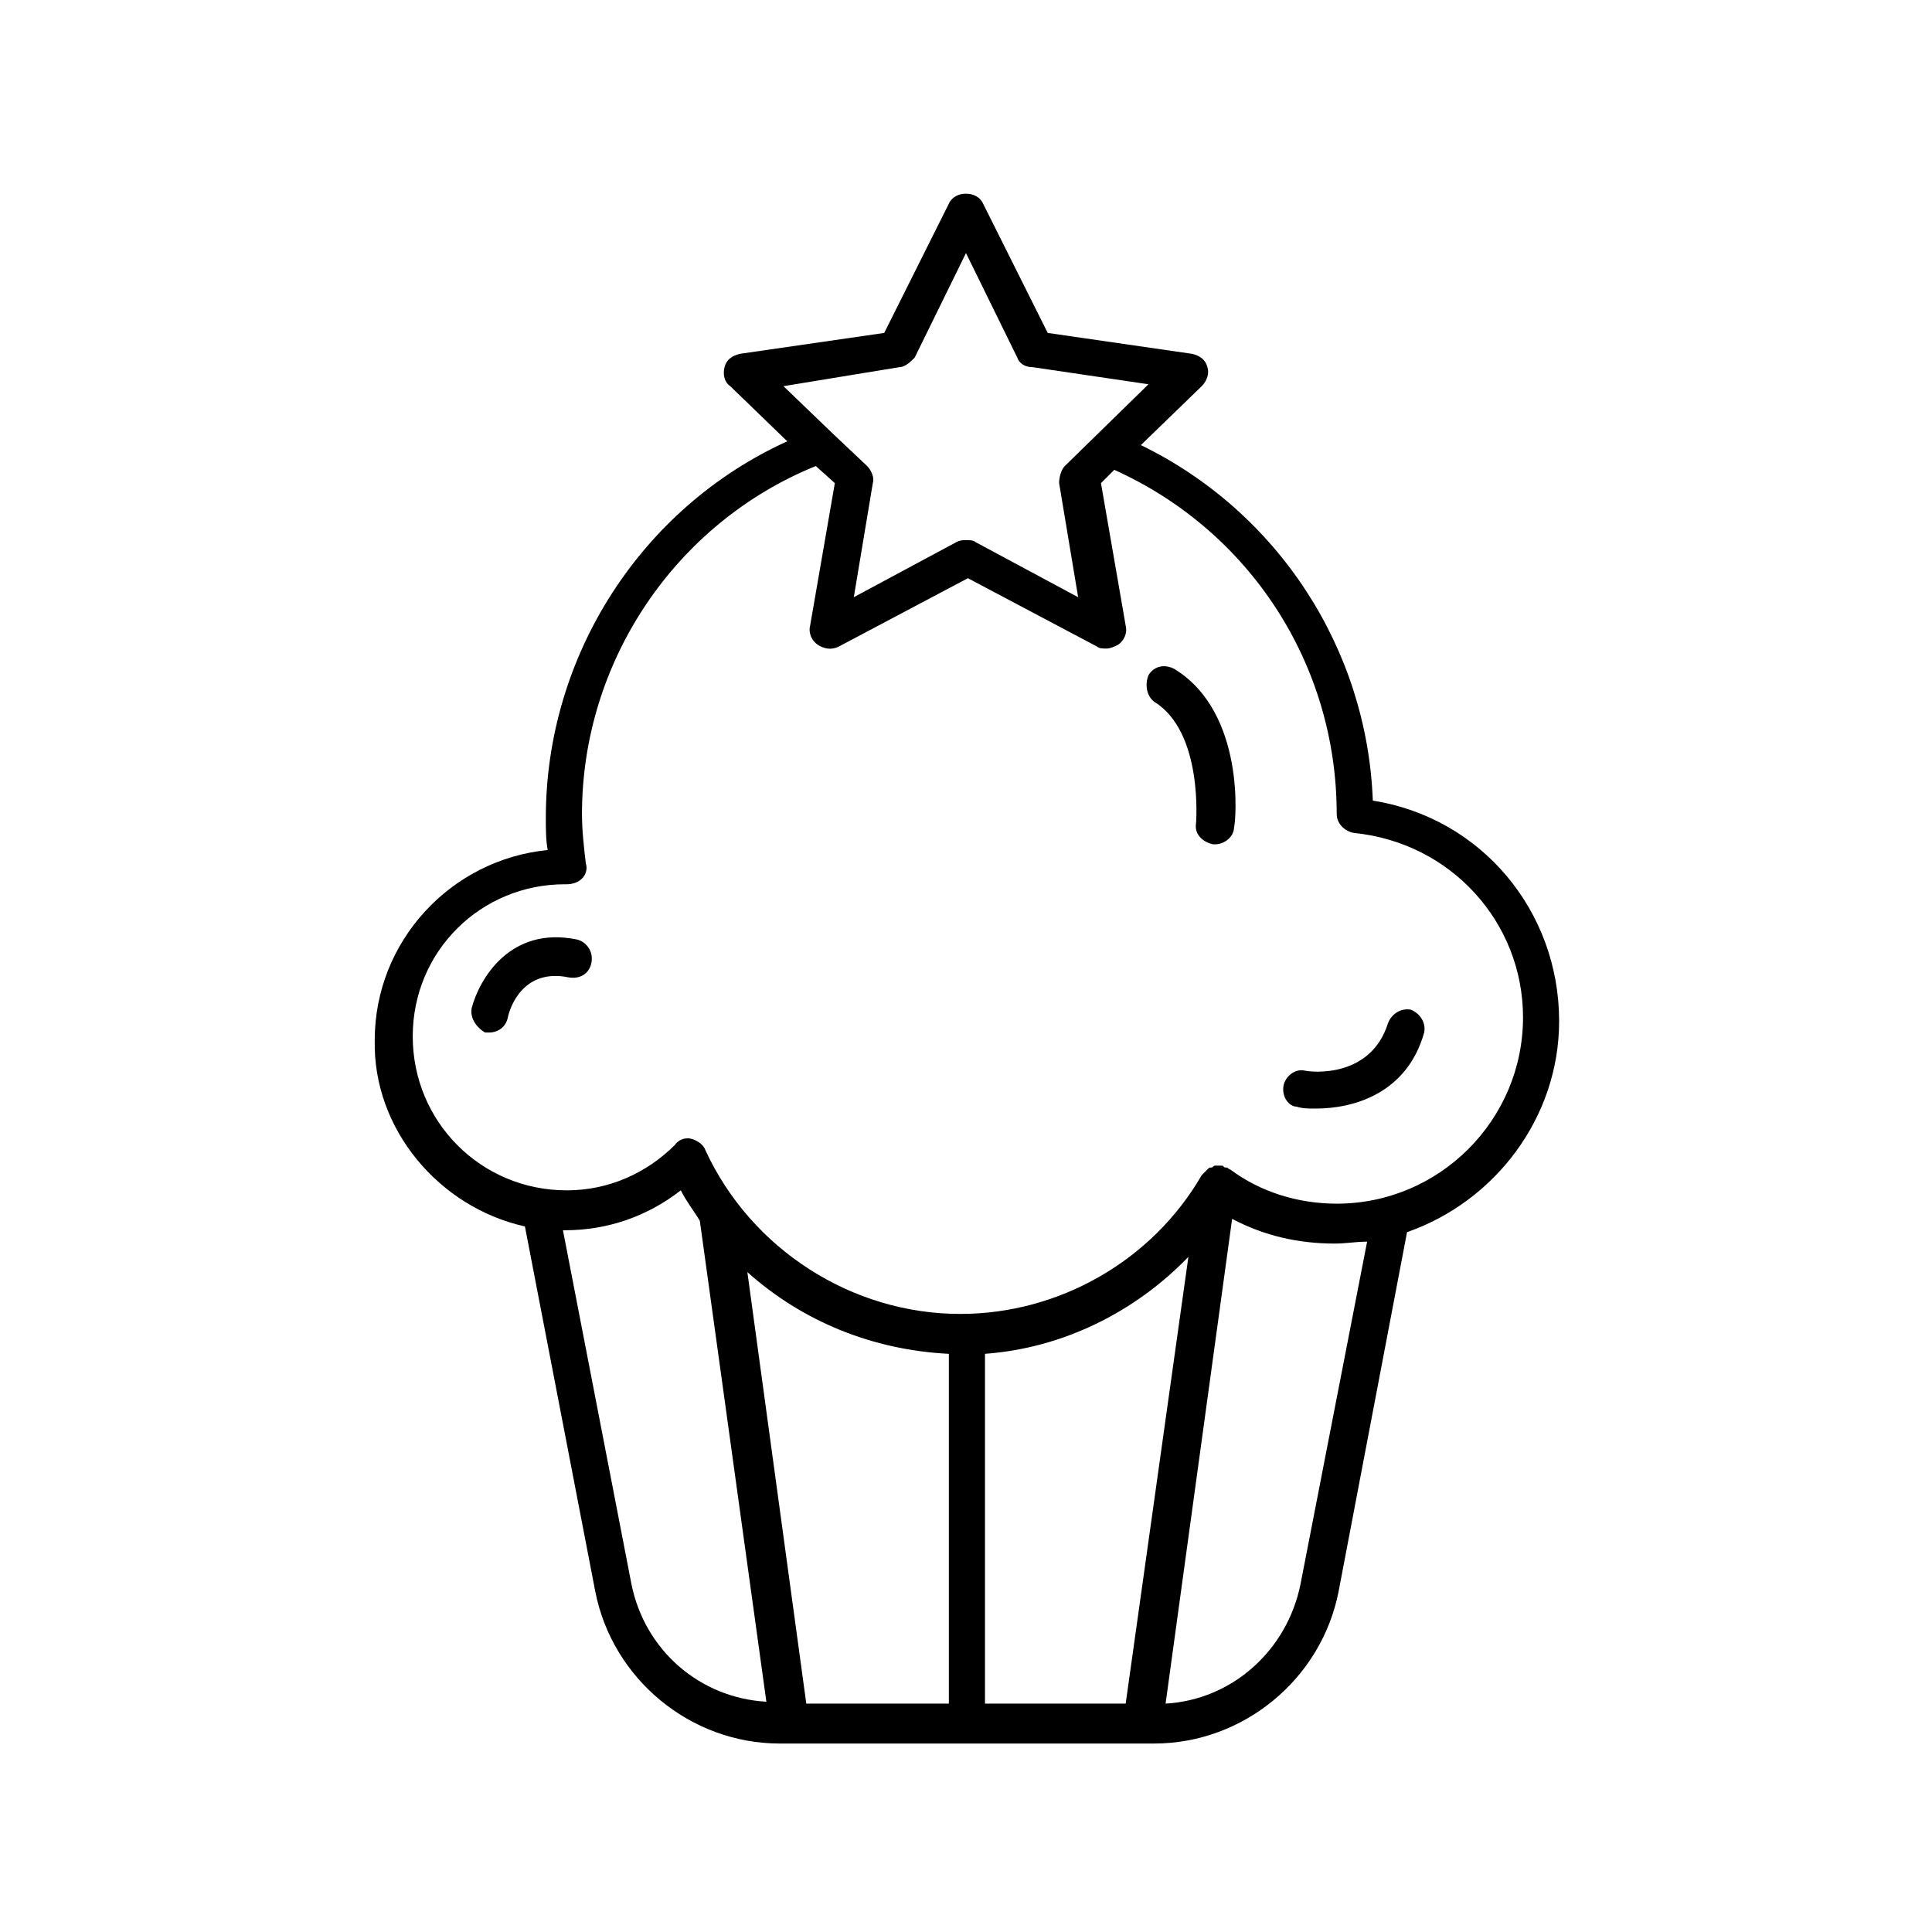
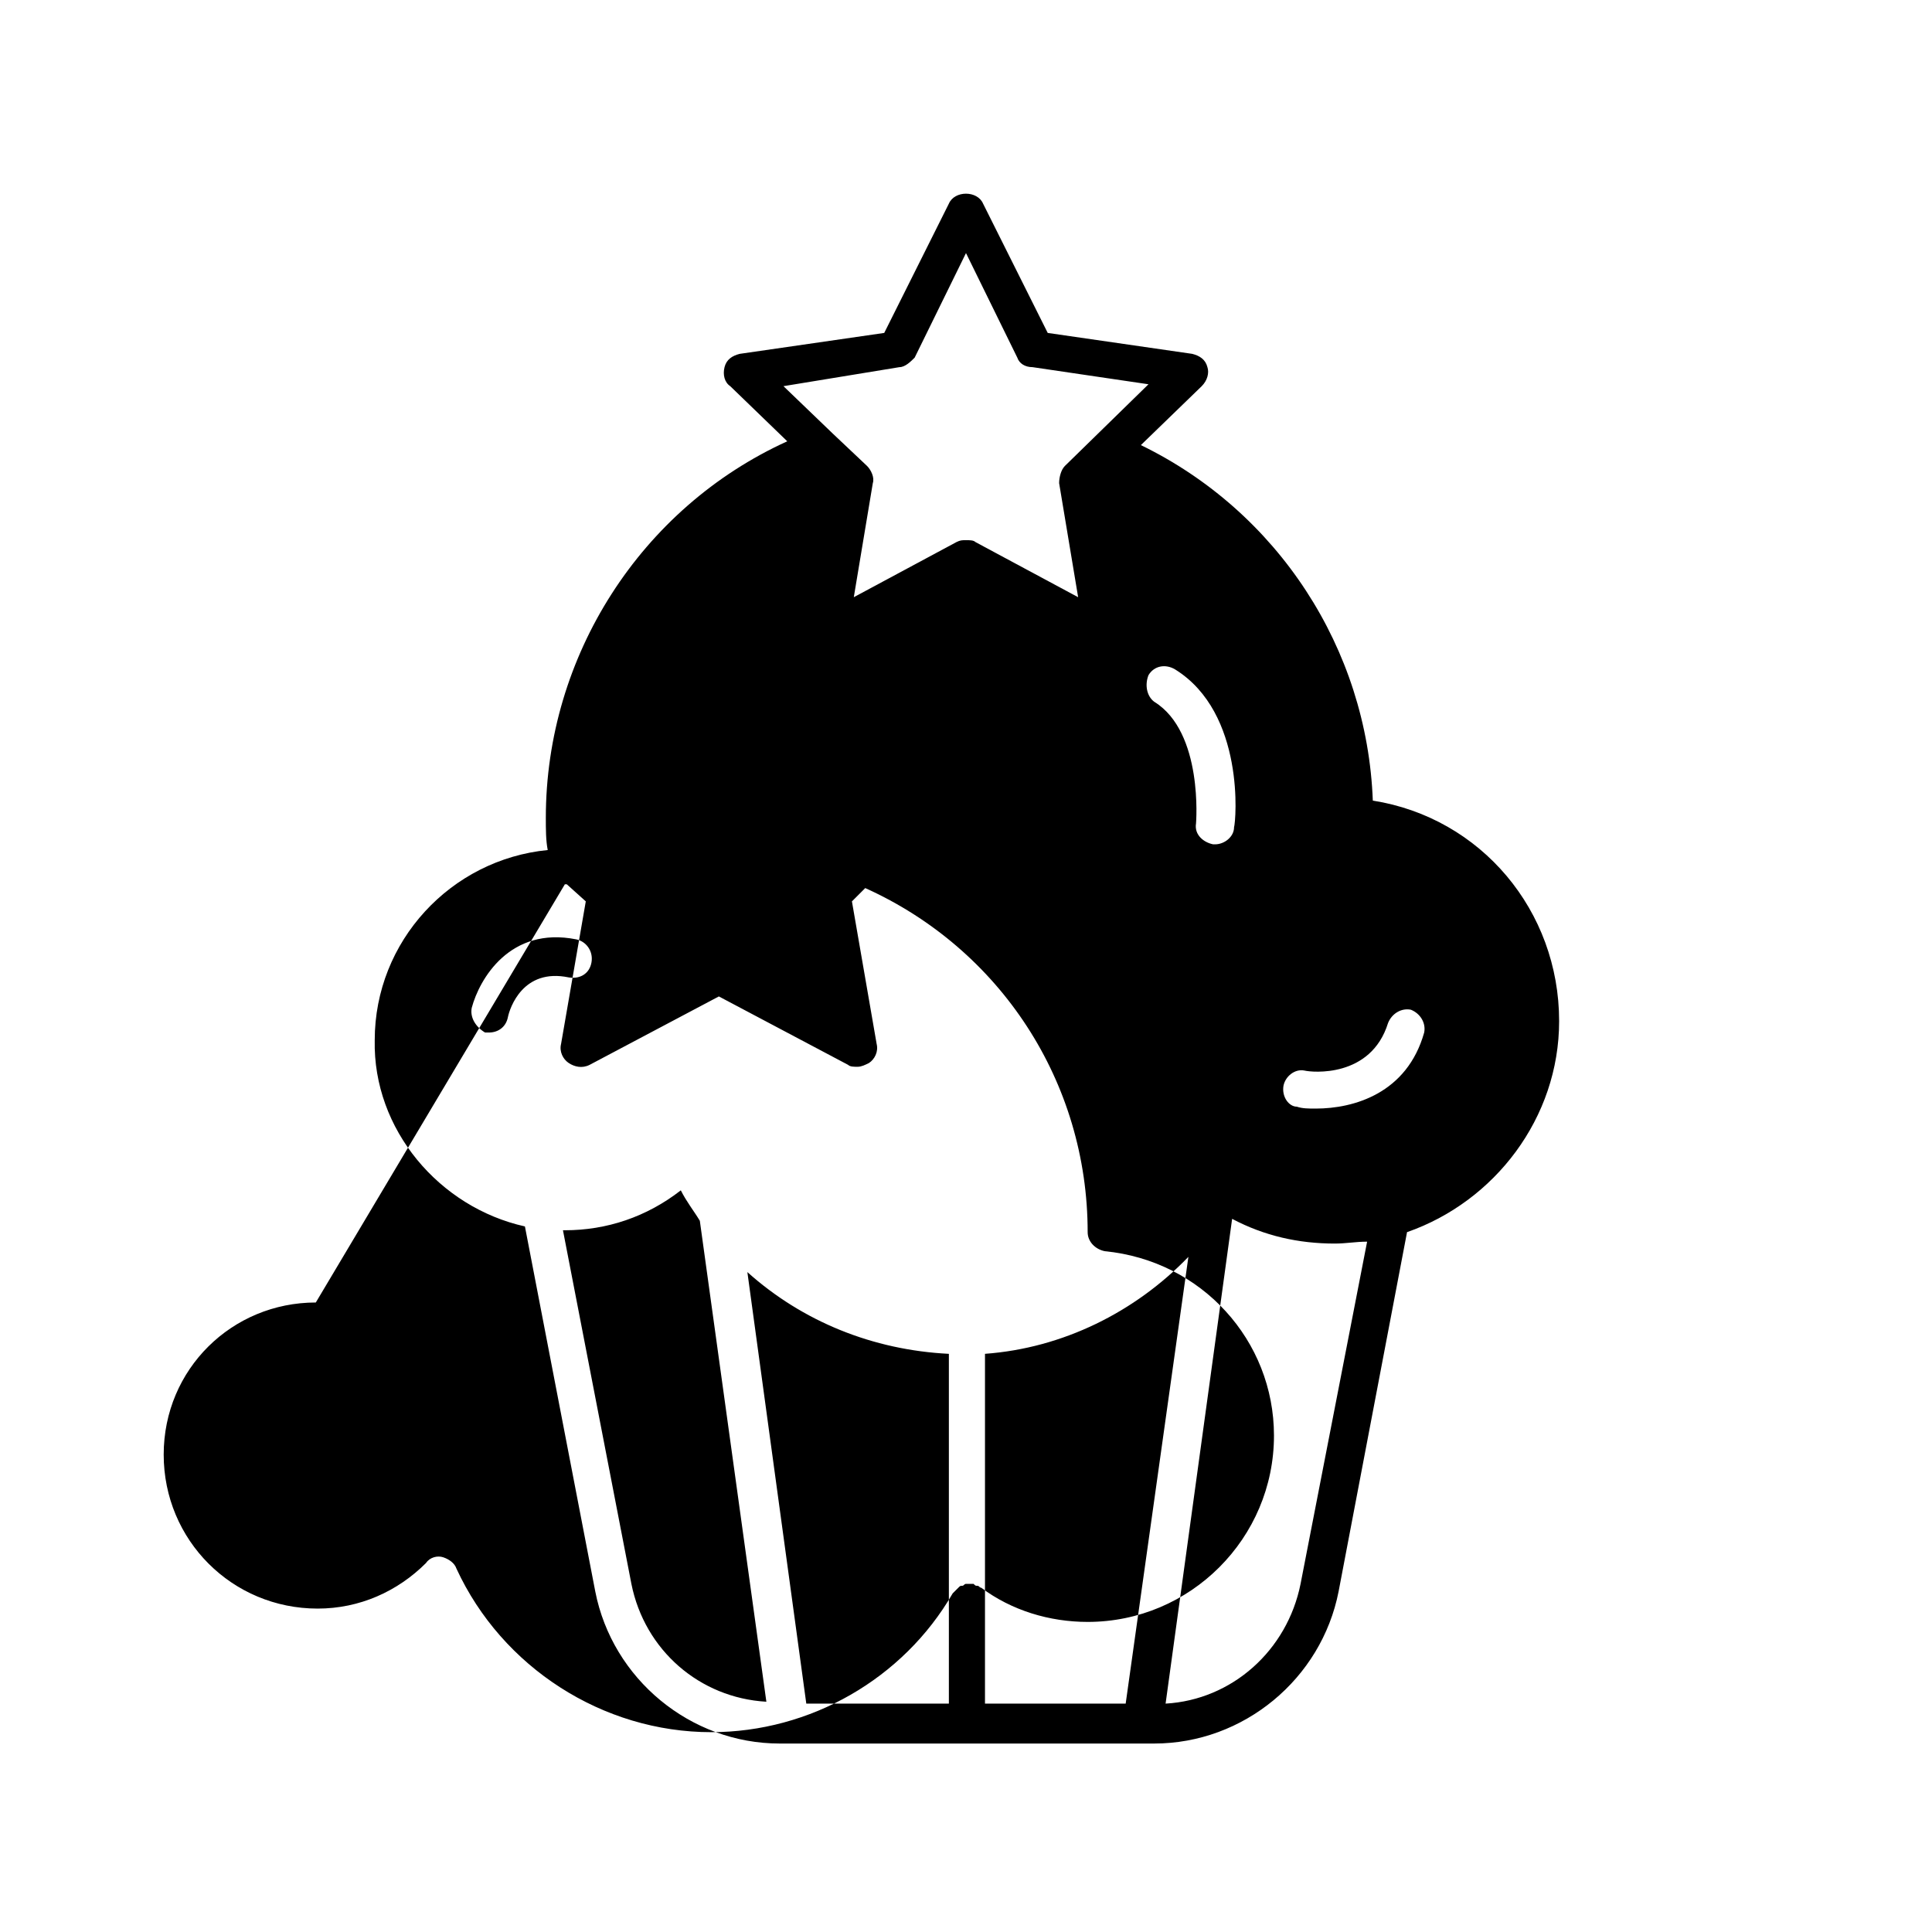
<svg xmlns="http://www.w3.org/2000/svg" fill="#000000" width="800px" height="800px" version="1.1" viewBox="144 144 512 512">
-   <path d="m283.11 469.02 18.641 96.73c4.535 23.176 25.191 40.305 48.871 40.305h99.25c23.68 0 44.336-17.129 48.871-40.305l18.137-95.219c23.176-8.062 40.305-30.23 40.305-55.922 0-29.223-20.656-53.906-49.375-58.441-1.512-40.305-25.191-76.578-61.465-94.211l16.121-15.617c1.512-1.512 2.016-3.527 1.512-5.039-0.504-2.016-2.016-3.023-4.031-3.527l-38.289-5.543-17.129-34.258c-1.512-3.527-7.559-3.527-9.07 0l-17.129 34.258-38.289 5.543c-2.016 0.504-3.527 1.512-4.031 3.527-0.504 2.016 0 4.031 1.512 5.039l15.113 14.609c-38.793 17.633-63.984 56.93-63.984 99.754 0 3.023 0 6.047 0.504 8.566-25.695 2.519-45.848 24.184-45.848 50.383-0.5 23.672 17.133 44.328 39.805 49.367zm28.215 94.719-18.137-93.707h0.504c11.082 0 21.664-3.527 30.73-10.578 1.512 3.023 3.527 5.543 5.039 8.062l17.633 127.46c-17.633-1.016-32.242-13.609-35.77-31.242zm130.99 31.738h-37.285v-92.699c20.656-1.512 39.801-11.082 53.906-25.695zm-47.359 0h-37.281l-15.617-114.36c14.609 13.098 33.25 20.656 53.402 21.664v92.699zm93.707-31.738c-3.527 17.633-18.137 30.73-35.77 31.738l17.633-128.47c8.566 4.535 17.633 6.551 27.207 6.551 3.023 0 5.543-0.504 8.566-0.504zm-106.3-322.44c1.512 0 3.023-1.512 4.031-2.519l13.602-27.711 13.602 27.711c0.504 1.512 2.016 2.519 4.031 2.519l30.73 4.535-22.168 21.664c-1.008 1.008-1.512 3.023-1.512 4.535l5.039 30.23-27.207-14.609c-0.504-0.504-1.512-0.504-2.519-0.504-1.008 0-1.512 0-2.519 0.504l-27.207 14.609 5.039-30.23c0.504-1.512-0.504-3.527-1.512-4.535l-9.07-8.566-13.098-12.594zm-88.668 137.04h0.504c1.512 0 3.023-0.504 4.031-1.512 1.008-1.008 1.512-2.519 1.008-4.031-0.504-4.535-1.008-8.566-1.008-13.098 0-40.305 24.688-77.082 61.969-92.195l5.039 4.535-6.551 37.785c-0.504 2.016 0.504 4.031 2.016 5.039s3.527 1.512 5.543 0.504l34.258-18.137 34.258 18.137c0.504 0.504 1.512 0.504 2.519 0.504s2.016-0.504 3.023-1.008c1.512-1.008 2.519-3.023 2.016-5.039l-6.551-37.785 3.527-3.527c35.77 16.121 58.945 51.387 58.945 91.191 0 2.519 2.016 4.535 4.535 5.039 25.695 2.519 44.84 23.68 44.84 48.871 0 27.207-22.168 49.375-49.375 49.375-10.078 0-20.152-3.023-28.215-9.07-0.504 0-0.504-0.504-1.008-0.504-0.504 0-0.504 0-1.008-0.504h-1.008-1.008c-0.504 0-0.504 0.504-1.008 0.504-0.504 0-0.504 0-1.008 0.504l-1.512 1.512c-13.098 22.672-37.785 36.777-63.984 36.777-28.719 0-55.418-17.129-67.512-43.328-0.504-1.512-2.016-2.519-3.527-3.023-1.512-0.504-3.527 0-4.535 1.512-7.559 7.559-17.633 12.09-28.719 12.09-22.672 0-40.809-18.137-40.809-40.809 0.008-22.676 18.145-40.309 40.312-40.309zm154.67-55.422c1.512-2.519 4.535-3.023 7.055-1.512 18.641 11.586 16.121 40.305 15.617 41.816 0 2.519-2.519 4.535-5.039 4.535h-0.504c-2.519-0.504-5.039-2.519-4.535-5.543 0 0 2.016-24.184-11.082-32.242-2.016-1.512-2.519-4.535-1.512-7.055zm35.77 108.82c0.504-2.519 3.023-4.535 5.543-4.031 2.016 0.504 17.633 2.016 22.168-12.594 1.008-2.519 3.527-4.031 6.047-3.527 2.519 1.008 4.031 3.527 3.527 6.047-4.535 16.121-18.641 20.152-28.719 20.152-2.016 0-3.527 0-5.039-0.504-2.016 0-4.027-2.519-3.527-5.543zm-215.12-20.656c2.016-7.559 10.078-21.664 27.711-18.137 2.519 0.504 4.535 3.023 4.031 6.047-0.504 3.023-3.023 4.535-6.047 4.031-12.09-2.519-15.617 8.062-16.121 10.578-0.504 2.519-2.519 4.031-5.039 4.031h-1.008c-2.519-1.512-4.031-4.031-3.527-6.551z" />
+   <path d="m283.11 469.02 18.641 96.73c4.535 23.176 25.191 40.305 48.871 40.305h99.25c23.68 0 44.336-17.129 48.871-40.305l18.137-95.219c23.176-8.062 40.305-30.23 40.305-55.922 0-29.223-20.656-53.906-49.375-58.441-1.512-40.305-25.191-76.578-61.465-94.211l16.121-15.617c1.512-1.512 2.016-3.527 1.512-5.039-0.504-2.016-2.016-3.023-4.031-3.527l-38.289-5.543-17.129-34.258c-1.512-3.527-7.559-3.527-9.07 0l-17.129 34.258-38.289 5.543c-2.016 0.504-3.527 1.512-4.031 3.527-0.504 2.016 0 4.031 1.512 5.039l15.113 14.609c-38.793 17.633-63.984 56.93-63.984 99.754 0 3.023 0 6.047 0.504 8.566-25.695 2.519-45.848 24.184-45.848 50.383-0.5 23.672 17.133 44.328 39.805 49.367zm28.215 94.719-18.137-93.707h0.504c11.082 0 21.664-3.527 30.73-10.578 1.512 3.023 3.527 5.543 5.039 8.062l17.633 127.46c-17.633-1.016-32.242-13.609-35.77-31.242zm130.99 31.738h-37.285v-92.699c20.656-1.512 39.801-11.082 53.906-25.695zm-47.359 0h-37.281l-15.617-114.36c14.609 13.098 33.25 20.656 53.402 21.664v92.699zm93.707-31.738c-3.527 17.633-18.137 30.73-35.77 31.738l17.633-128.47c8.566 4.535 17.633 6.551 27.207 6.551 3.023 0 5.543-0.504 8.566-0.504zm-106.3-322.44c1.512 0 3.023-1.512 4.031-2.519l13.602-27.711 13.602 27.711c0.504 1.512 2.016 2.519 4.031 2.519l30.73 4.535-22.168 21.664c-1.008 1.008-1.512 3.023-1.512 4.535l5.039 30.23-27.207-14.609c-0.504-0.504-1.512-0.504-2.519-0.504-1.008 0-1.512 0-2.519 0.504l-27.207 14.609 5.039-30.23c0.504-1.512-0.504-3.527-1.512-4.535l-9.07-8.566-13.098-12.594zm-88.668 137.04h0.504l5.039 4.535-6.551 37.785c-0.504 2.016 0.504 4.031 2.016 5.039s3.527 1.512 5.543 0.504l34.258-18.137 34.258 18.137c0.504 0.504 1.512 0.504 2.519 0.504s2.016-0.504 3.023-1.008c1.512-1.008 2.519-3.023 2.016-5.039l-6.551-37.785 3.527-3.527c35.77 16.121 58.945 51.387 58.945 91.191 0 2.519 2.016 4.535 4.535 5.039 25.695 2.519 44.84 23.68 44.84 48.871 0 27.207-22.168 49.375-49.375 49.375-10.078 0-20.152-3.023-28.215-9.07-0.504 0-0.504-0.504-1.008-0.504-0.504 0-0.504 0-1.008-0.504h-1.008-1.008c-0.504 0-0.504 0.504-1.008 0.504-0.504 0-0.504 0-1.008 0.504l-1.512 1.512c-13.098 22.672-37.785 36.777-63.984 36.777-28.719 0-55.418-17.129-67.512-43.328-0.504-1.512-2.016-2.519-3.527-3.023-1.512-0.504-3.527 0-4.535 1.512-7.559 7.559-17.633 12.09-28.719 12.09-22.672 0-40.809-18.137-40.809-40.809 0.008-22.676 18.145-40.309 40.312-40.309zm154.67-55.422c1.512-2.519 4.535-3.023 7.055-1.512 18.641 11.586 16.121 40.305 15.617 41.816 0 2.519-2.519 4.535-5.039 4.535h-0.504c-2.519-0.504-5.039-2.519-4.535-5.543 0 0 2.016-24.184-11.082-32.242-2.016-1.512-2.519-4.535-1.512-7.055zm35.77 108.82c0.504-2.519 3.023-4.535 5.543-4.031 2.016 0.504 17.633 2.016 22.168-12.594 1.008-2.519 3.527-4.031 6.047-3.527 2.519 1.008 4.031 3.527 3.527 6.047-4.535 16.121-18.641 20.152-28.719 20.152-2.016 0-3.527 0-5.039-0.504-2.016 0-4.027-2.519-3.527-5.543zm-215.12-20.656c2.016-7.559 10.078-21.664 27.711-18.137 2.519 0.504 4.535 3.023 4.031 6.047-0.504 3.023-3.023 4.535-6.047 4.031-12.09-2.519-15.617 8.062-16.121 10.578-0.504 2.519-2.519 4.031-5.039 4.031h-1.008c-2.519-1.512-4.031-4.031-3.527-6.551z" />
</svg>